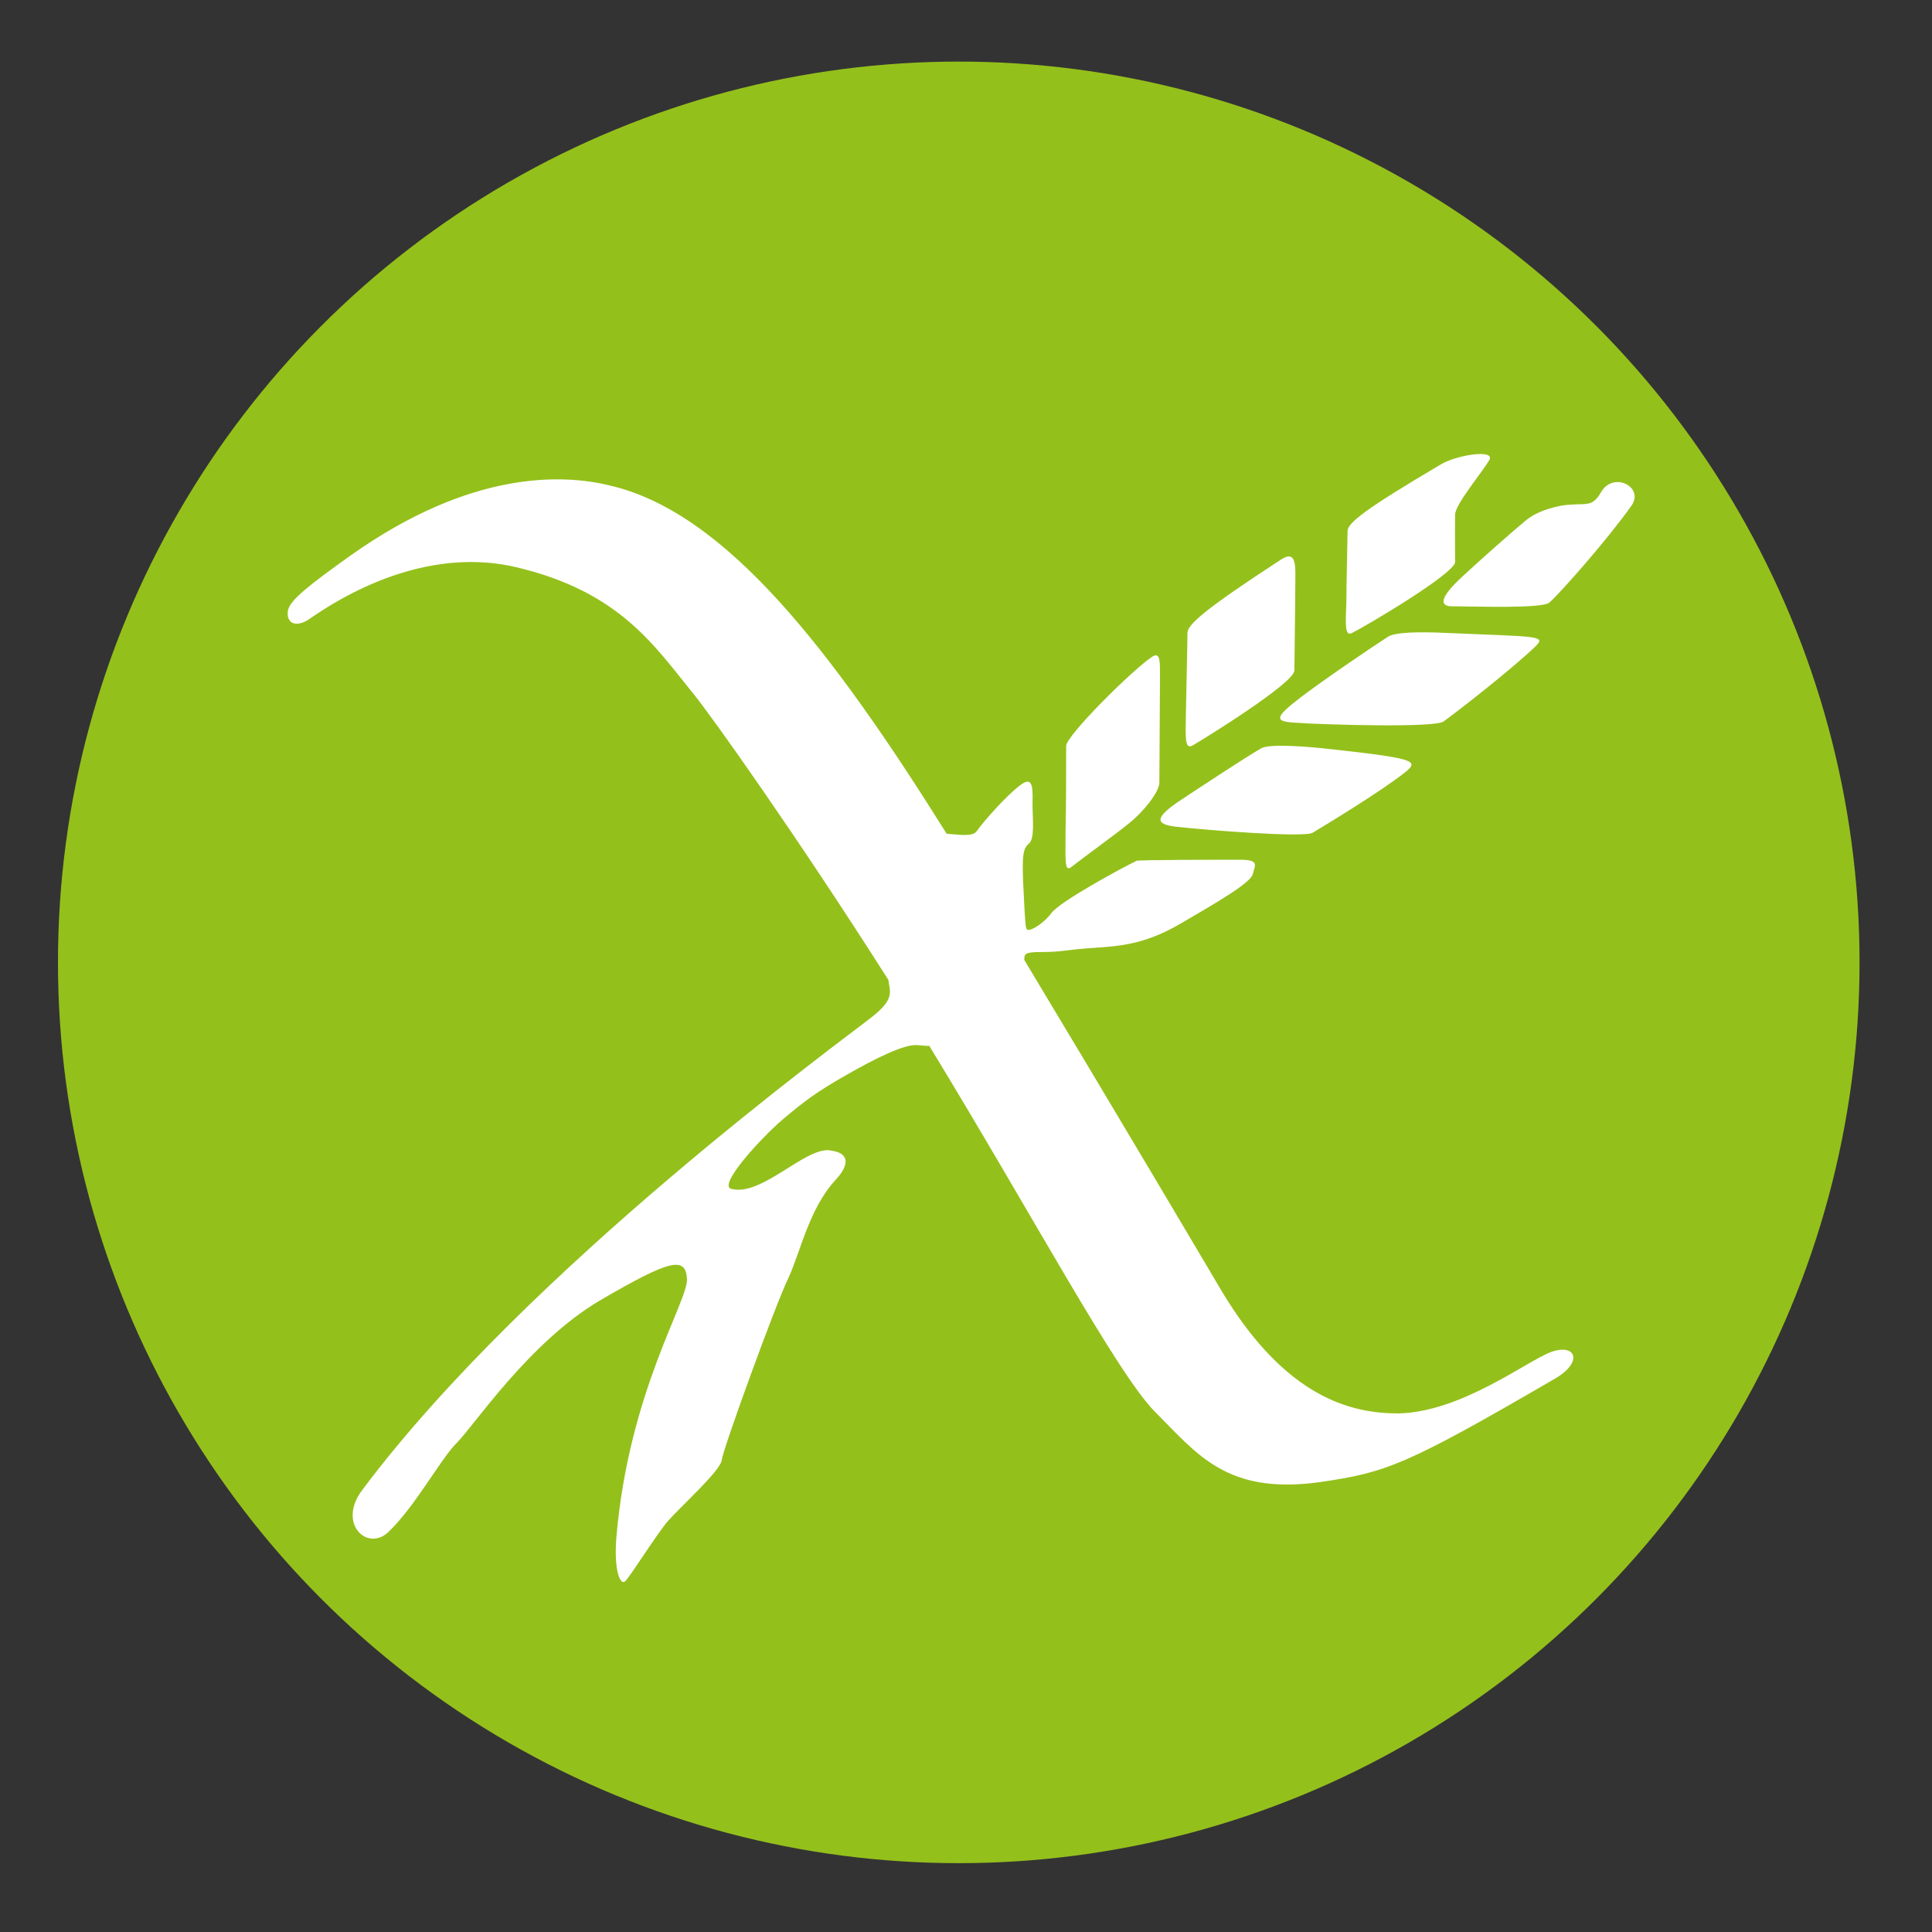
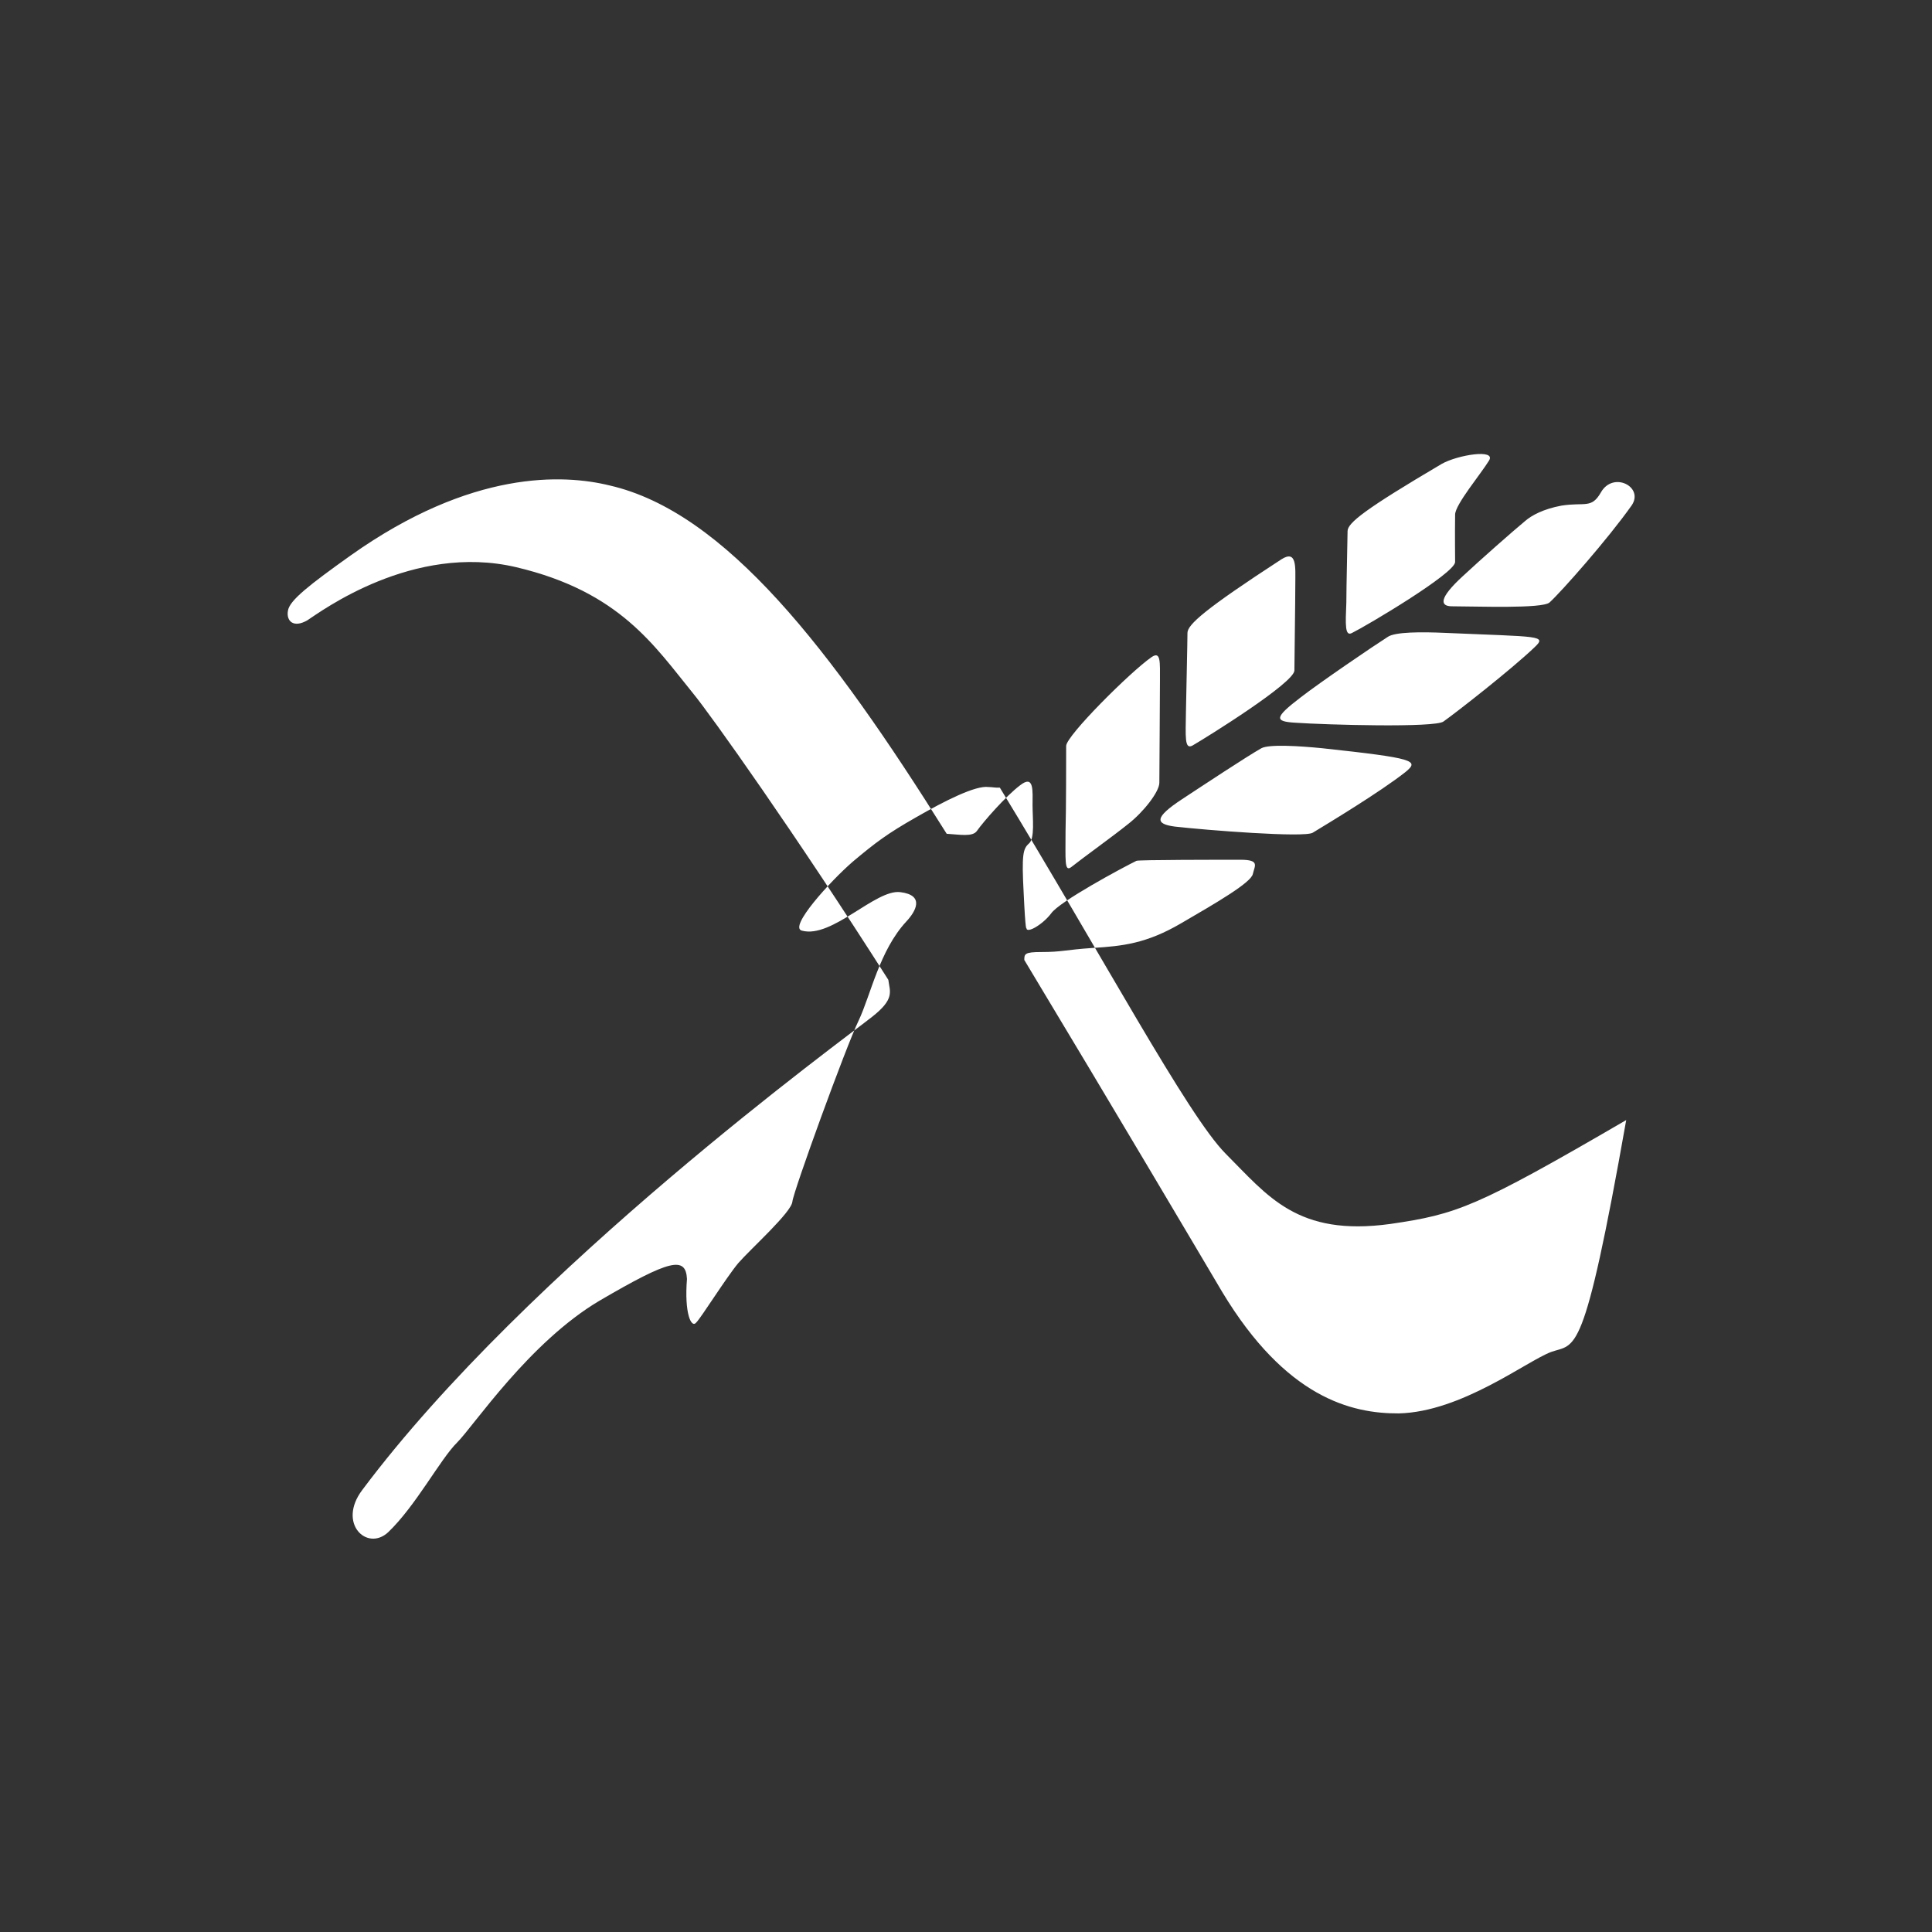
<svg xmlns="http://www.w3.org/2000/svg" version="1.1" id="Layer_1" x="0px" y="0px" width="800px" height="800px" viewBox="0 0 800 800" enable-background="new 0 0 800 800" xml:space="preserve">
  <rect x="0" y="0" width="800" height="800" fill="#333333" stroke="none" />
-   <circle fill="#94C01B" cx="397" cy="398.5" r="373" />
  <g>
-     <path fill="#FFFFFF" d="M642.261,559.828c-10.124,3.793-37.072,24.798-63.009,25.43c-19.736,0.125-46.812-6.58-73.129-50.229   c-8.982-15.181-43.521-73.633-81.983-137.525c0-2.467,0.126-3.29,6.957-3.29c8.856,0,9.491-0.884,21.636-1.708   c11.894-0.76,21.889-1.708,36.437-10.249c14.676-8.538,28.849-16.764,29.606-20.37c0.76-3.416,3.037-5.883-5.186-5.883   c-8.099,0-42.258,0-43.019,0.444c-6.073,2.973-32.008,16.953-35.298,21.76c-3.544,4.681-10.248,8.54-10.248,6.075   c0,0-0.381,2.023-1.139-14.298c-0.887-16.321-0.253-18.535,2.15-20.686c2.53-2.024,1.519-10.438,1.519-15.877   c0-5.757,0.759-12.905-5.187-8.226c-5.948,4.494-15.057,14.931-17.84,18.853c-1.771,2.594-7.086,1.519-12.526,1.204   c-47.952-76.609-91.727-133.227-139.551-144.233c-19.104-4.683-57.061-6.579-107.163,28.909   c-17.206,12.274-25.43,18.664-26.063,22.963c-0.758,4.239,2.276,7.339,8.098,3.923c5.566-3.606,43.649-32.011,86.412-21.952   c42.891,10.122,57.187,32.515,73.255,52.253c6.957,8.415,42.511,58.325,80.845,118.611c0.634,4.936,2.784,7.846-6.707,15.311   c-10.753,8.601-142.46,104.126-211.16,195.978c-10.375,13.789,2.024,25.559,10.754,17.46   c11.513-11.007,21.635-30.366,28.593-37.196c6.833-6.833,29.858-41.499,58.959-58.705c29.225-17.081,35.678-18.473,36.184-8.982   c0.506,9.236-24.039,46.431-29.226,106.91c-1.139,14.168,1.771,20.497,3.795,18.091c2.152-2.15,12.4-18.598,17.46-24.672   c5.188-5.944,22.014-21.001,22.394-25.432c0.378-4.172,22.267-64.398,27.455-75.025c5.06-10.754,8.602-28.973,19.736-40.991   c3.796-4.05,7.846-10.882-2.529-12.147c-10.248-1.265-28.341,19.358-40.74,15.942c-5.566-1.393,11.638-20.37,21.129-28.592   c9.363-7.846,14.169-11.515,26.189-18.348c11.893-6.833,24.671-13.283,29.984-12.525c1.519,0,3.038,0.38,4.681,0.254   c42.765,70.091,77.684,135.631,93.5,151.571c17.46,17.459,29.604,34.415,68.192,29.098c27.582-4.046,35.299-6.703,97.674-43.017   C655.672,563.879,652.508,556.159,642.261,559.828 M443.496,359.104c4.935-3.922,17.46-12.904,23.658-17.902   c6.327-4.935,12.907-13.35,12.907-17.081c0-3.416,0.252-34.666,0.252-42.32c0-7.718,0.379-12.273-3.417-9.743   c-8.729,6.01-35.424,32.641-35.424,36.818c0,4.048,0,26.76-0.254,35.426C441.219,356.13,440.715,361.127,443.496,359.104    M486.513,342.275c12.779,1.456,53.646,4.683,57.062,2.532c5.944-3.605,28.087-16.955,38.46-25.176   c5.695-4.684,4.05-5.631-34.539-9.808c-9.616-0.947-22.014-1.707-25.178,0c-6.071,3.417-24.418,15.564-32.895,21.13   C477.91,338.543,478.29,341.202,486.513,342.275 M536.361,299.261c12.904,0.884,57.945,2.151,61.362-0.508   c5.44-3.856,27.962-21.443,37.577-30.617c5.439-5.124,2.53-4.365-36.944-6.072c-9.74-0.443-20.876-0.443-23.785,1.708   c-5.694,3.605-28.089,18.852-36.059,25.05C527.506,297.236,527.759,298.753,536.361,299.261 M662.881,203.927   c-3.921,6.833-6.579,3.923-16.319,5.441c-7.466,1.392-12.4,4.048-15.058,6.389c-5.059,4.176-18.472,16.004-25.81,22.837   c-9.996,9.172-9.488,12.462-4.428,12.462c9.997,0,37.323,1.075,40.358-1.582c4.937-4.492,24.166-26.253,34.035-40.234   C680.847,201.588,667.94,194.945,662.881,203.927 M493.725,308.748c5.693-3.288,42.257-25.999,42.257-31.123   c0-2.974,0.38-29.353,0.38-36.058c0-6.517,0.76-14.169-5.818-9.931c-31.505,20.495-38.842,27.011-38.842,30.428   c0,3.605-0.508,25.494-0.632,32.833C490.941,305.016,490.436,310.458,493.725,308.748 M559.896,262.064   c5.944-2.911,42.635-24.672,42.635-29.353c0-1.899-0.123-10.881,0-19.611c0-4.175,10.755-16.954,14.046-22.393   c3.036-4.935-13.03-2.342-19.611,1.391c-31.63,18.662-38.968,24.419-38.968,27.835c0,3.098-0.506,22.899-0.506,29.542   C557.111,258.647,556.857,263.771,559.896,262.064" />
+     <path fill="#FFFFFF" d="M642.261,559.828c-10.124,3.793-37.072,24.798-63.009,25.43c-19.736,0.125-46.812-6.58-73.129-50.229   c-8.982-15.181-43.521-73.633-81.983-137.525c0-2.467,0.126-3.29,6.957-3.29c8.856,0,9.491-0.884,21.636-1.708   c11.894-0.76,21.889-1.708,36.437-10.249c14.676-8.538,28.849-16.764,29.606-20.37c0.76-3.416,3.037-5.883-5.186-5.883   c-8.099,0-42.258,0-43.019,0.444c-6.073,2.973-32.008,16.953-35.298,21.76c-3.544,4.681-10.248,8.54-10.248,6.075   c0,0-0.381,2.023-1.139-14.298c-0.887-16.321-0.253-18.535,2.15-20.686c2.53-2.024,1.519-10.438,1.519-15.877   c0-5.757,0.759-12.905-5.187-8.226c-5.948,4.494-15.057,14.931-17.84,18.853c-1.771,2.594-7.086,1.519-12.526,1.204   c-47.952-76.609-91.727-133.227-139.551-144.233c-19.104-4.683-57.061-6.579-107.163,28.909   c-17.206,12.274-25.43,18.664-26.063,22.963c-0.758,4.239,2.276,7.339,8.098,3.923c5.566-3.606,43.649-32.011,86.412-21.952   c42.891,10.122,57.187,32.515,73.255,52.253c6.957,8.415,42.511,58.325,80.845,118.611c0.634,4.936,2.784,7.846-6.707,15.311   c-10.753,8.601-142.46,104.126-211.16,195.978c-10.375,13.789,2.024,25.559,10.754,17.46   c11.513-11.007,21.635-30.366,28.593-37.196c6.833-6.833,29.858-41.499,58.959-58.705c29.225-17.081,35.678-18.473,36.184-8.982   c-1.139,14.168,1.771,20.497,3.795,18.091c2.152-2.15,12.4-18.598,17.46-24.672   c5.188-5.944,22.014-21.001,22.394-25.432c0.378-4.172,22.267-64.398,27.455-75.025c5.06-10.754,8.602-28.973,19.736-40.991   c3.796-4.05,7.846-10.882-2.529-12.147c-10.248-1.265-28.341,19.358-40.74,15.942c-5.566-1.393,11.638-20.37,21.129-28.592   c9.363-7.846,14.169-11.515,26.189-18.348c11.893-6.833,24.671-13.283,29.984-12.525c1.519,0,3.038,0.38,4.681,0.254   c42.765,70.091,77.684,135.631,93.5,151.571c17.46,17.459,29.604,34.415,68.192,29.098c27.582-4.046,35.299-6.703,97.674-43.017   C655.672,563.879,652.508,556.159,642.261,559.828 M443.496,359.104c4.935-3.922,17.46-12.904,23.658-17.902   c6.327-4.935,12.907-13.35,12.907-17.081c0-3.416,0.252-34.666,0.252-42.32c0-7.718,0.379-12.273-3.417-9.743   c-8.729,6.01-35.424,32.641-35.424,36.818c0,4.048,0,26.76-0.254,35.426C441.219,356.13,440.715,361.127,443.496,359.104    M486.513,342.275c12.779,1.456,53.646,4.683,57.062,2.532c5.944-3.605,28.087-16.955,38.46-25.176   c5.695-4.684,4.05-5.631-34.539-9.808c-9.616-0.947-22.014-1.707-25.178,0c-6.071,3.417-24.418,15.564-32.895,21.13   C477.91,338.543,478.29,341.202,486.513,342.275 M536.361,299.261c12.904,0.884,57.945,2.151,61.362-0.508   c5.44-3.856,27.962-21.443,37.577-30.617c5.439-5.124,2.53-4.365-36.944-6.072c-9.74-0.443-20.876-0.443-23.785,1.708   c-5.694,3.605-28.089,18.852-36.059,25.05C527.506,297.236,527.759,298.753,536.361,299.261 M662.881,203.927   c-3.921,6.833-6.579,3.923-16.319,5.441c-7.466,1.392-12.4,4.048-15.058,6.389c-5.059,4.176-18.472,16.004-25.81,22.837   c-9.996,9.172-9.488,12.462-4.428,12.462c9.997,0,37.323,1.075,40.358-1.582c4.937-4.492,24.166-26.253,34.035-40.234   C680.847,201.588,667.94,194.945,662.881,203.927 M493.725,308.748c5.693-3.288,42.257-25.999,42.257-31.123   c0-2.974,0.38-29.353,0.38-36.058c0-6.517,0.76-14.169-5.818-9.931c-31.505,20.495-38.842,27.011-38.842,30.428   c0,3.605-0.508,25.494-0.632,32.833C490.941,305.016,490.436,310.458,493.725,308.748 M559.896,262.064   c5.944-2.911,42.635-24.672,42.635-29.353c0-1.899-0.123-10.881,0-19.611c0-4.175,10.755-16.954,14.046-22.393   c3.036-4.935-13.03-2.342-19.611,1.391c-31.63,18.662-38.968,24.419-38.968,27.835c0,3.098-0.506,22.899-0.506,29.542   C557.111,258.647,556.857,263.771,559.896,262.064" />
  </g>
</svg>